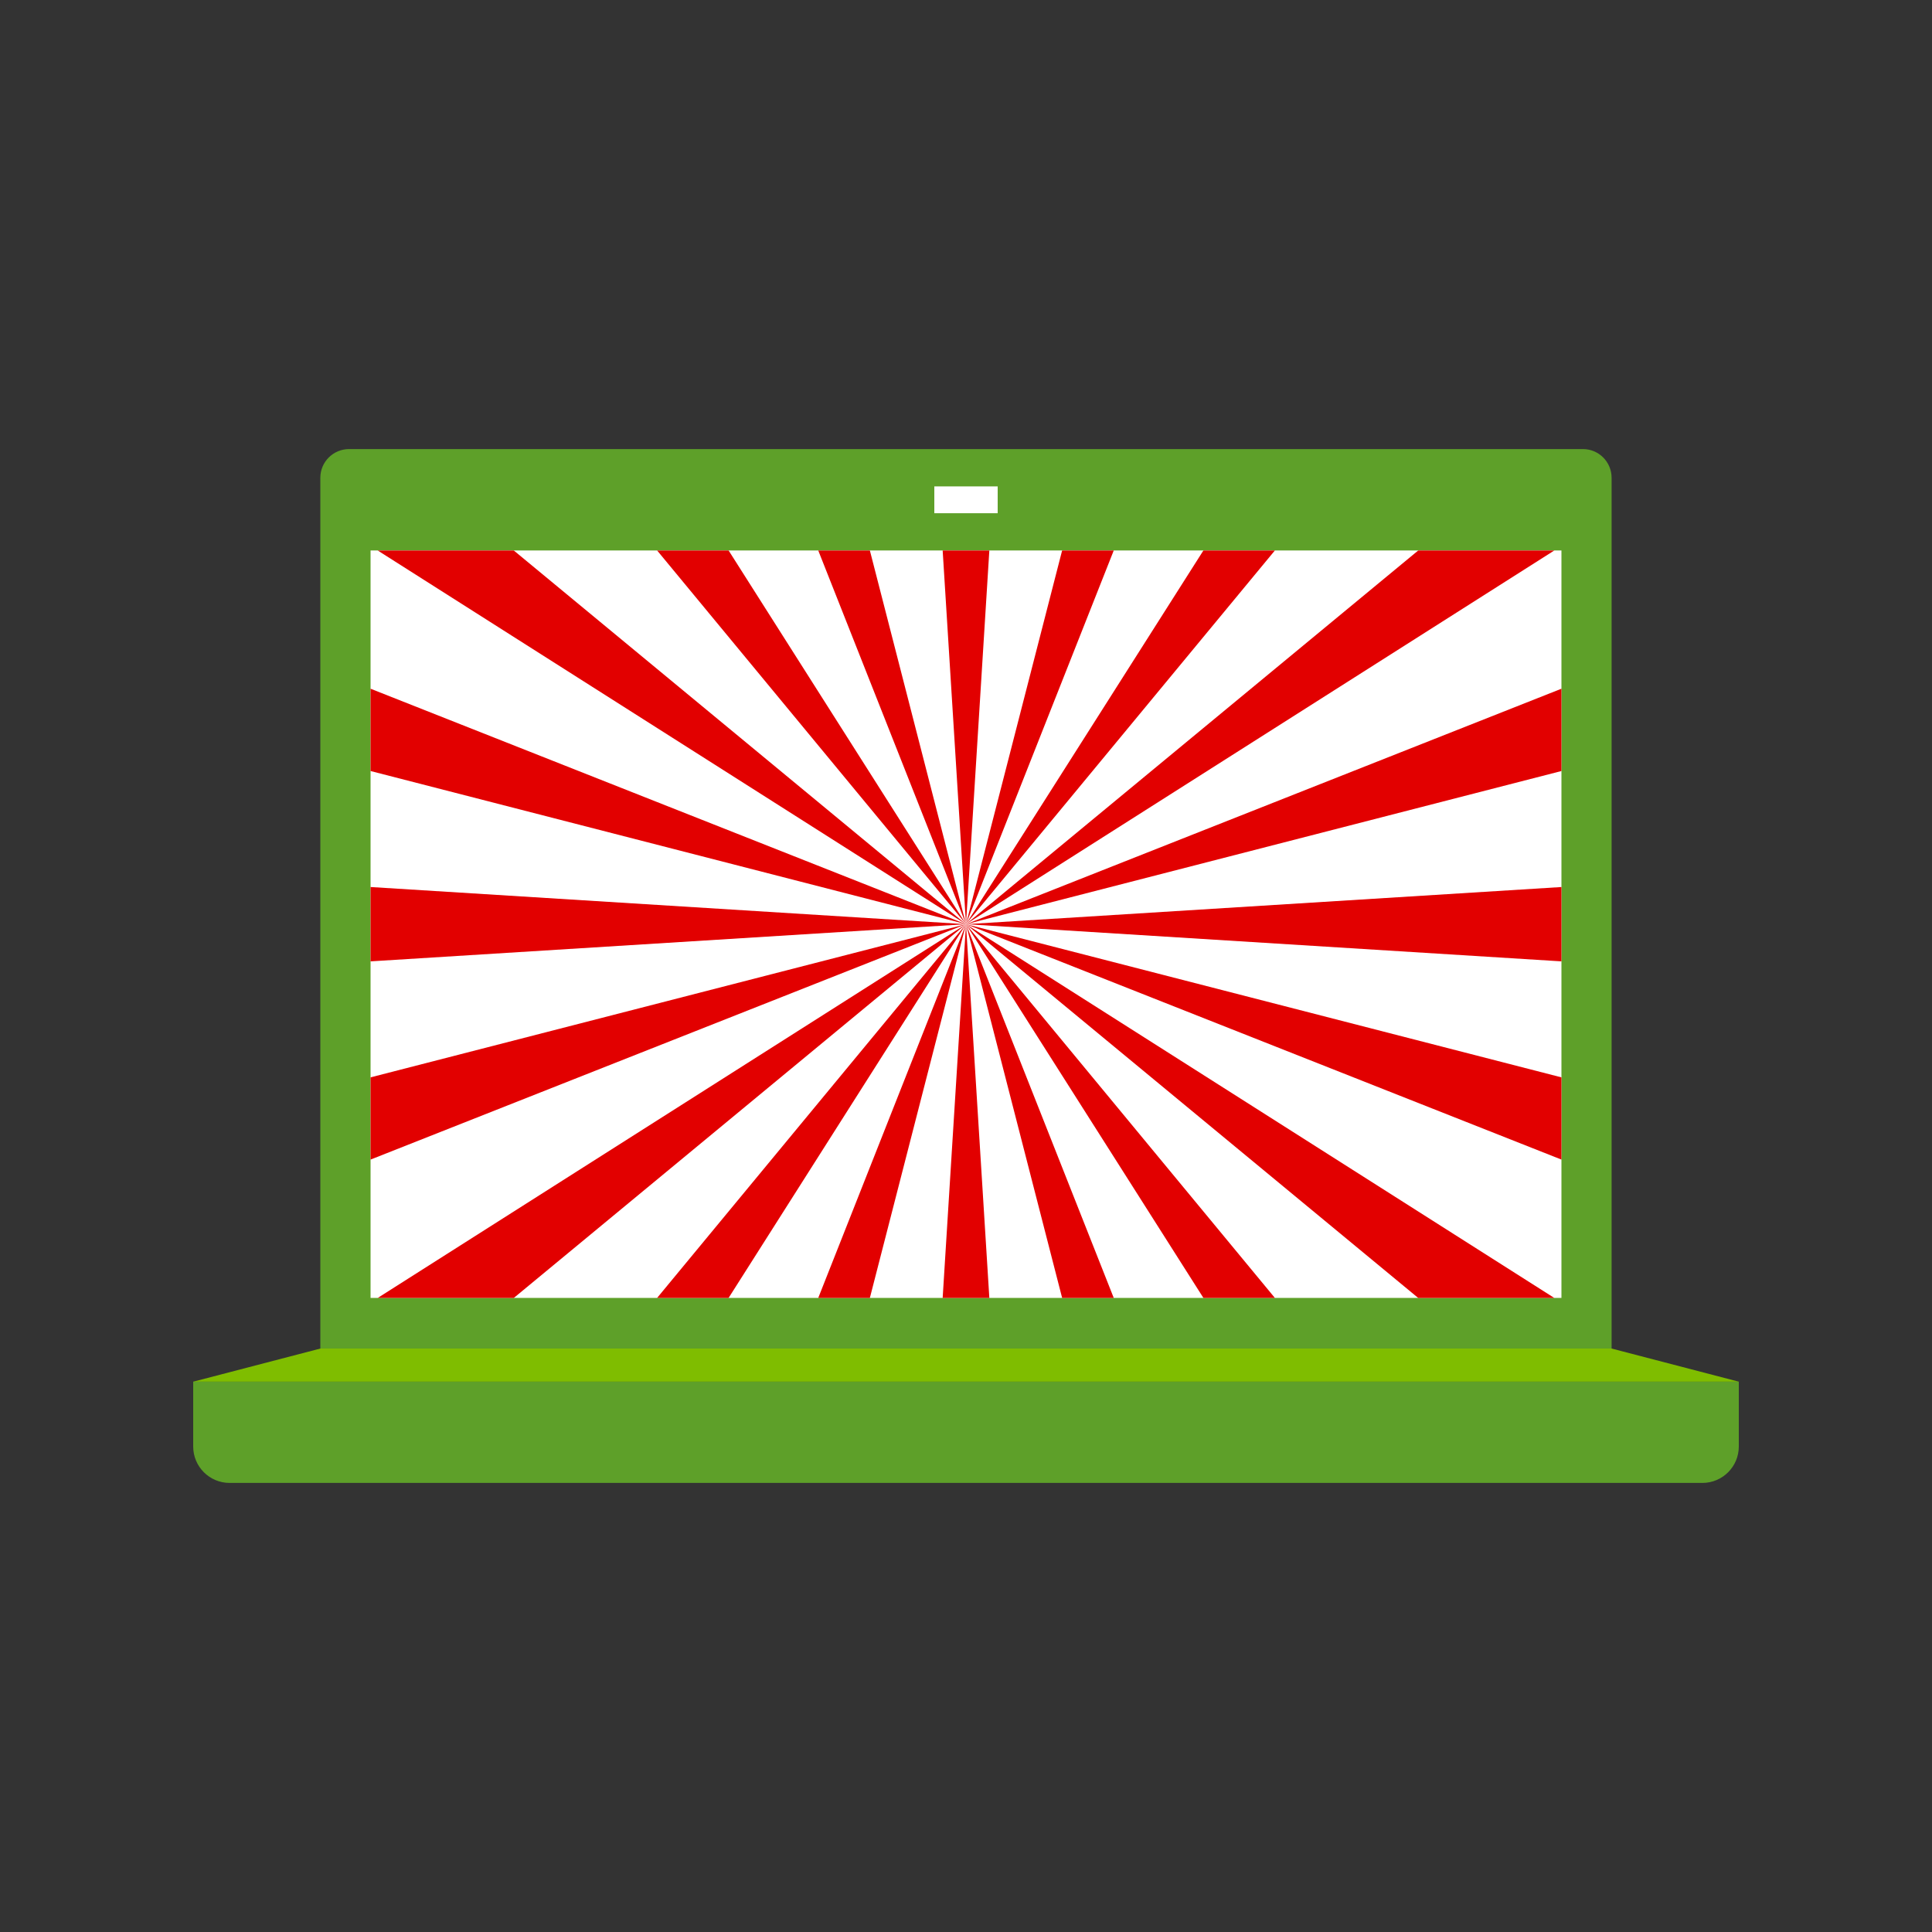
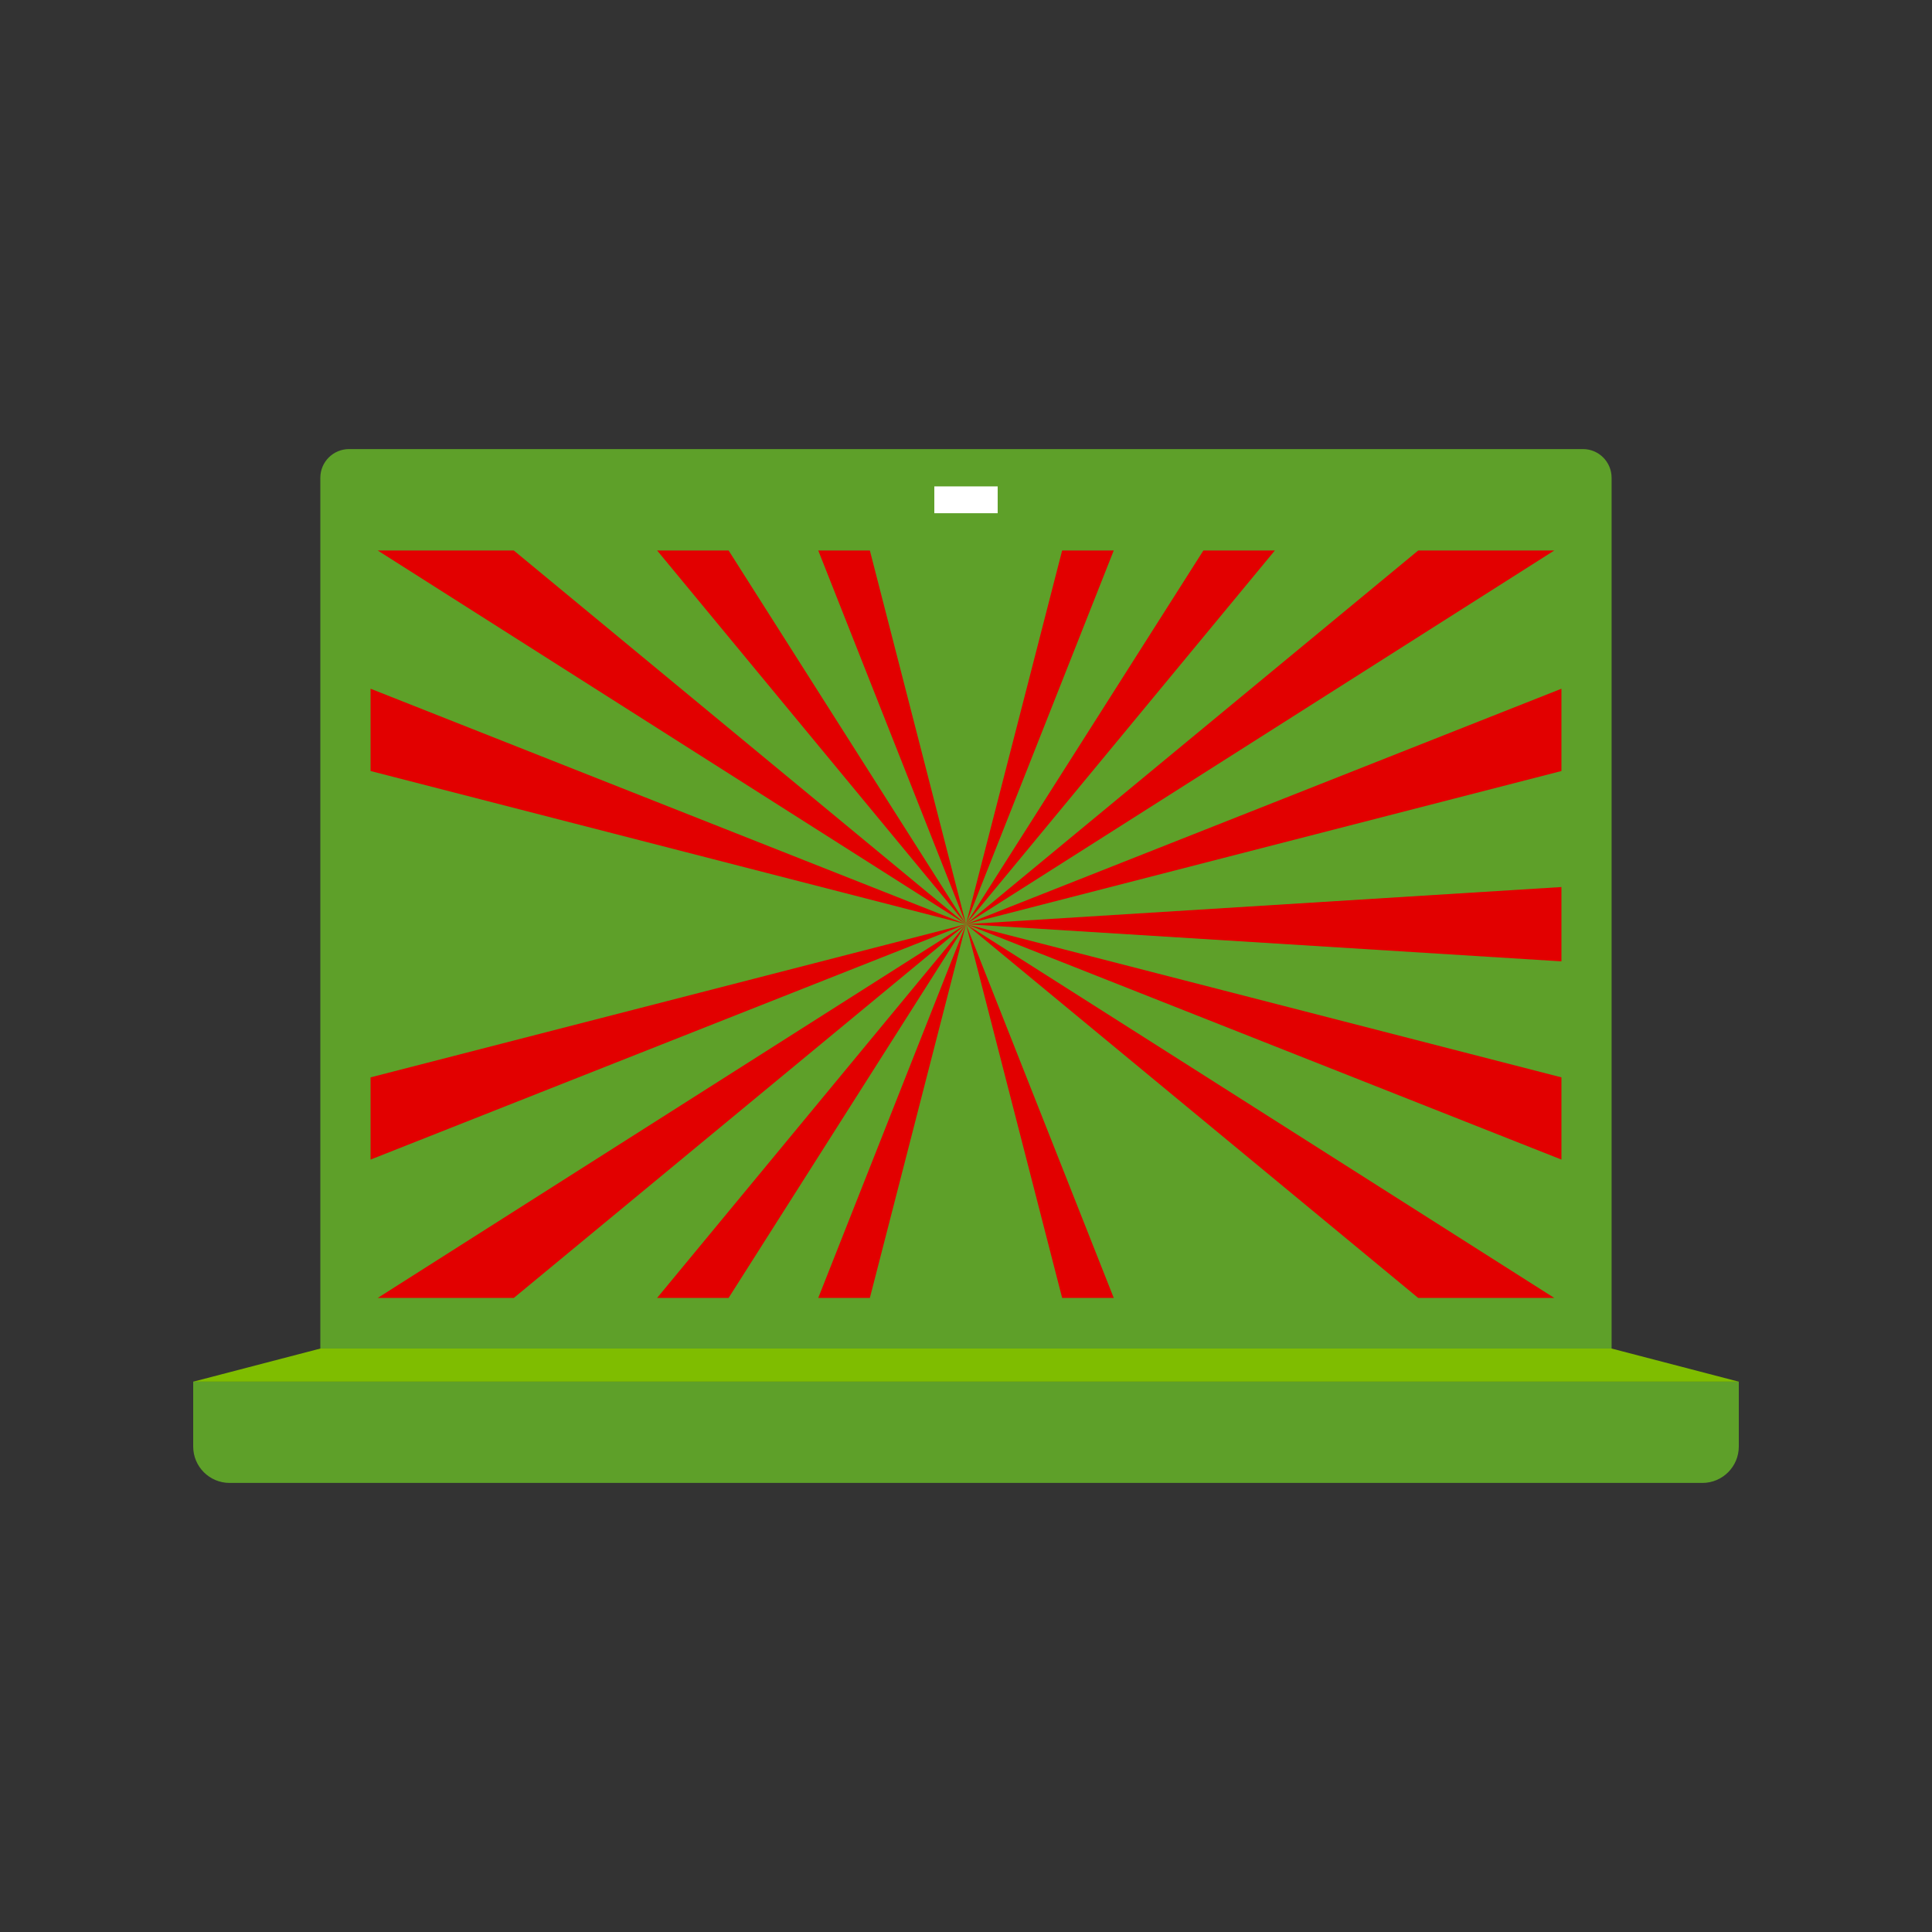
<svg xmlns="http://www.w3.org/2000/svg" version="1.1" id="Layer_1" x="0px" y="0px" viewBox="0 0 250 250" style="enable-background:new 0 0 250 250;" xml:space="preserve">
  <rect x="0" y="0" width="250" height="250" fill="#333333" stroke="none" />
  <style type="text/css">
	.st0{fill:#5EA029;}
	.st1{fill:#FFFFFF;}
	.st2{fill:#7FBD00;}
	.st3{fill:#E20000;}
</style>
  <g>
    <path class="st0" d="M204.83,58.11H45.17c-2.05,0-3.72,1.66-3.72,3.72V174.5h167.09V61.83C208.54,59.77,206.88,58.11,204.83,58.11z   " />
-     <rect x="47.95" y="71.23" class="st1" width="154.1" height="96.72" />
    <g>
      <rect x="120.9" y="62.94" class="st1" width="8.2" height="3.47" />
    </g>
    <path class="st0" d="M220.29,191.89H29.71c-2.6,0-4.71-2.11-4.71-4.71v-8.4h200v8.4C225,189.78,222.89,191.89,220.29,191.89z" />
    <polygon class="st2" points="25,178.79 41.46,174.5 208.54,174.5 225,178.79  " />
    <g>
-       <polygon class="st3" points="128.02,71.23 125,119.58 121.98,71.23   " />
-       <polygon class="st3" points="128.02,167.95 121.98,167.95 125,119.59   " />
      <polygon class="st3" points="125,119.59 125,119.59 125,119.59 105.88,71.23 112.56,71.23   " />
      <rect x="125" y="119.59" class="st3" width="0" height="0" />
      <polygon class="st3" points="144.12,167.95 137.44,167.95 125,119.59 125,119.59   " />
      <polygon class="st3" points="125,119.59 85.03,71.23 94.28,71.23   " />
-       <polygon class="st3" points="164.97,167.95 155.72,167.95 125,119.59 125,119.59 125.01,119.59 125.01,119.6   " />
      <polygon class="st3" points="124.99,119.59 48.87,71.23 66.48,71.23   " />
      <polygon class="st3" points="201.12,167.95 183.51,167.95 125.01,119.6 125,119.59 125,119.59 125.01,119.59   " />
      <polygon class="st3" points="124.99,119.59 124.99,119.59 47.95,99.77 47.95,89.12   " />
      <polygon class="st3" points="125,119.59 124.99,119.59 124.99,119.59   " />
      <rect x="125" y="119.59" class="st3" width="0" height="0" />
      <polygon class="st3" points="202.05,139.41 202.05,150.05 125.01,119.59 125.01,119.59   " />
-       <polygon class="st3" points="125,119.59 47.95,124.4 47.95,114.78   " />
      <polygon class="st3" points="202.05,114.78 202.05,124.4 125.01,119.59   " />
      <polygon class="st3" points="125,119.59 47.95,150.05 47.95,139.41   " />
      <rect x="125" y="119.59" class="st3" width="0" height="0" />
      <polygon class="st3" points="202.05,89.12 202.05,99.77 125.01,119.59 125.01,119.59   " />
      <polygon class="st3" points="125,119.59 66.49,167.95 48.88,167.95   " />
      <polygon class="st3" points="201.13,71.23 125,119.59 183.52,71.23   " />
      <polygon class="st3" points="125,119.59 94.28,167.95 85.03,167.95   " />
      <polygon class="st3" points="164.97,71.23 125,119.58 155.72,71.23   " />
      <polygon class="st3" points="125,119.59 112.56,167.95 105.88,167.95   " />
      <rect x="125" y="119.59" class="st3" width="0" height="0" />
      <polygon class="st3" points="144.12,71.23 125,119.58 125,119.58 137.44,71.23   " />
    </g>
  </g>
</svg>